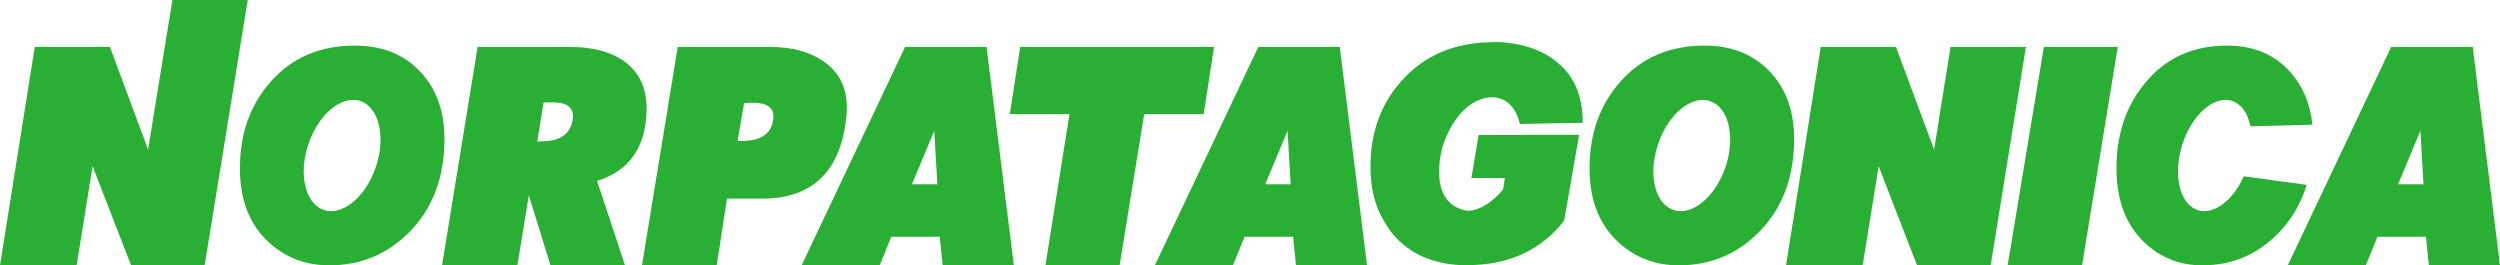
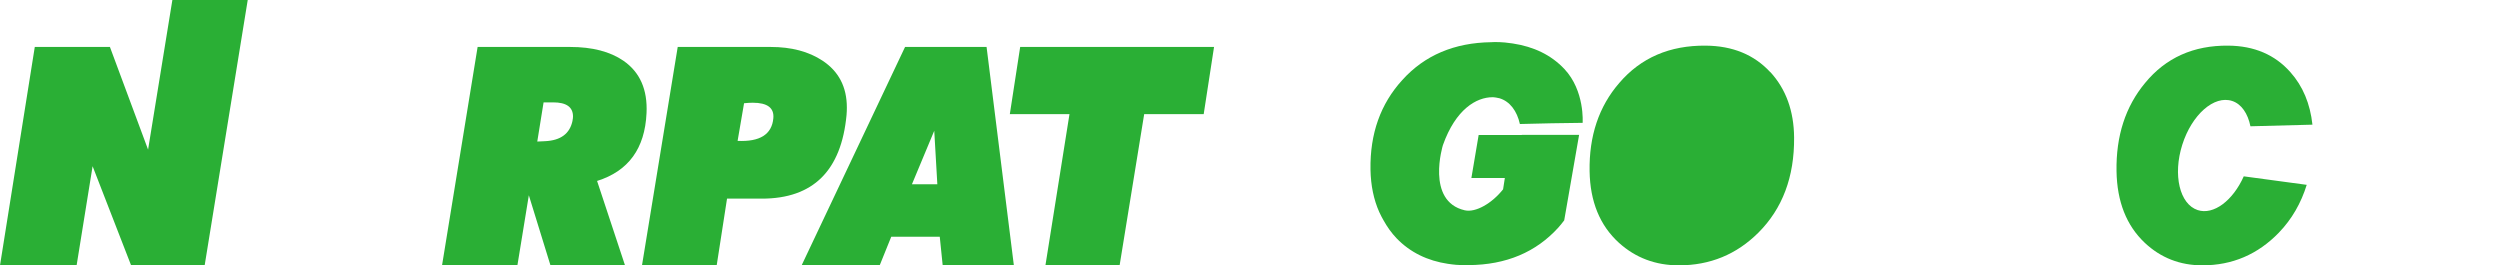
<svg xmlns="http://www.w3.org/2000/svg" id="Layer_2" data-name="Layer 2" viewBox="0 0 340.7 36.17">
  <defs>
    <style>
      .cls-1 {
        fill: #2aaf35;
      }
    </style>
  </defs>
  <g id="Layer_1-2" data-name="Layer 1">
-     <path class="cls-1" d="M241.25,9.83c-2.19-2.37-5.12-3.58-8.78-3.61-4.92-.05-8.86,1.65-11.8,5.09-2.78,3.21-4.12,7.22-4.04,12.02.07,4.15,1.4,7.4,4,9.76,2.27,2.05,4.99,3.07,8.17,3.07,4.24,0,7.85-1.48,10.84-4.46,3.28-3.28,4.9-7.6,4.86-12.95-.03-3.64-1.11-6.61-3.24-8.93M235.18,22.66c-1.35,4.11-4.52,6.78-7.07,5.97-2.56-.81-3.53-4.79-2.18-8.9,1.35-4.11,4.51-6.78,7.07-5.97,2.55.81,3.53,4.8,2.19,8.9" />
+     <path class="cls-1" d="M241.25,9.83c-2.19-2.37-5.12-3.58-8.78-3.61-4.92-.05-8.86,1.65-11.8,5.09-2.78,3.21-4.12,7.22-4.04,12.02.07,4.15,1.4,7.4,4,9.76,2.27,2.05,4.99,3.07,8.17,3.07,4.24,0,7.85-1.48,10.84-4.46,3.28-3.28,4.9-7.6,4.86-12.95-.03-3.64-1.11-6.61-3.24-8.93M235.18,22.66" />
    <polygon class="cls-1" points="33.76 0 27.89 36.17 17.87 36.17 12.62 22.65 10.44 36.17 0 36.17 4.74 6.4 14.98 6.4 20.18 20.39 23.49 0 33.76 0" />
    <path class="cls-1" d="M88.11,15.41c-.22,4.83-2.47,7.91-6.74,9.25l3.81,11.51h-10.16l-2.95-9.56-1.56,9.56h-10.27l4.85-29.77h12.6c3.03,0,5.45.63,7.27,1.88,2.25,1.56,3.3,3.93,3.15,7.13M78.02,16.43c.04-.19.07-.37.07-.55,0-1.29-.9-1.93-2.71-1.93h-1.3l-.86,5.34,1.06-.05c2.14-.1,3.39-1.03,3.75-2.81" />
    <path class="cls-1" d="M115.37,15.65c-.71,7.61-4.55,11.42-11.55,11.42h-4.74l-1.41,9.1h-10.18l4.87-29.77h12.67c2.82,0,5.17.62,7.05,1.86,2.22,1.46,3.33,3.59,3.33,6.39,0,.33-.01.67-.04,1M105.39,16.12c.13-1.41-.8-2.12-2.8-2.12-.34,0-.74.02-1.19.07l-.88,5.13c3.04.14,4.67-.88,4.87-3.08" />
    <path class="cls-1" d="M138.16,36.17h-9.69l-.4-3.91h-6.61l-1.58,3.91h-10.64l14.1-29.77h11.11l3.72,29.77ZM127.74,25.11l-.42-7.29-3.04,7.29h3.46Z" />
    <polygon class="cls-1" points="165.45 6.4 164.04 15.55 155.93 15.55 152.58 36.17 142.47 36.17 145.75 15.55 137.62 15.55 139.03 6.4 165.45 6.4" />
-     <path class="cls-1" d="M186.31,36.17h-9.69l-.4-3.91h-6.61l-1.59,3.91h-10.64l14.1-29.77h11.1l3.72,29.77ZM175.89,25.11l-.42-7.29-3.04,7.29h3.46Z" />
-     <polygon class="cls-1" points="276.09 6.4 271.29 36.17 261.26 36.17 256.02 22.65 253.84 36.17 243.4 36.17 248.13 6.4 258.38 6.4 263.58 20.39 265.82 6.4 276.09 6.4" />
-     <polygon class="cls-1" points="288.61 6.4 283.74 36.17 273.6 36.17 278.54 6.4 288.61 6.4" />
-     <path class="cls-1" d="M340.7,36.17h-9.7l-.39-3.91h-6.61l-1.59,3.91h-10.64l14.1-29.77h11.11l3.72,29.77ZM330.27,25.11l-.42-7.29-3.04,7.29h3.46Z" />
-     <path class="cls-1" d="M57.32,9.83c-2.19-2.37-5.12-3.58-8.78-3.61-4.92-.05-8.86,1.65-11.8,5.09-2.78,3.21-4.12,7.22-4.04,12.02.07,4.15,1.4,7.4,4,9.76,2.27,2.05,5,3.07,8.17,3.07,4.24,0,7.85-1.48,10.84-4.46,3.28-3.28,4.9-7.6,4.86-12.95-.03-3.64-1.11-6.61-3.24-8.93M51.25,22.66c-1.35,4.11-4.52,6.78-7.07,5.97-2.56-.81-3.53-4.79-2.18-8.9,1.35-4.11,4.51-6.78,7.07-5.97,2.55.81,3.53,4.8,2.19,8.9" />
    <path class="cls-1" d="M305.78,24.03c-1.48,3.31-4.11,5.31-6.28,4.6-2.46-.81-3.4-4.79-2.1-8.9,1.3-4.11,4.34-6.78,6.8-5.97,1.28.42,2.14,1.73,2.49,3.45l8.45-.22c-.31-2.85-1.3-5.24-3.01-7.16-2.1-2.37-4.92-3.58-8.45-3.61-4.74-.05-8.53,1.65-11.35,5.09-2.67,3.21-3.97,7.22-3.89,12.02.07,4.15,1.35,7.4,3.85,9.76,2.18,2.05,4.81,3.07,7.85,3.07,4.08,0,7.56-1.49,10.43-4.46,1.77-1.84,3.02-4.02,3.79-6.51l-8.59-1.16Z" />
    <path class="cls-1" d="M203.43,13.25c.08,0,.17,0,.25.02.12,0,.25.04.37.06.1.02.2.03.3.06,1.43.43,2.39,1.75,2.78,3.51l4.31-.1,4.24-.06s.32-4.36-2.49-7.34c-1.81-1.92-4.18-3.04-7-3.47-.05,0-.09,0-.14-.02-.31-.05-.63-.09-.96-.12-.45-.04-.91-.06-1.38-.06-.16,0-.32.01-.48.02-5.03.07-9.08,1.78-12.12,5.15-2.98,3.26-4.42,7.33-4.34,12.22.04,2.16.44,4.09,1.19,5.77.14.33.55,1.09.59,1.14.49.88,1.07,1.71,1.79,2.46,1.84,1.9,4.19,3.05,7.01,3.47,0,0,.02,0,.02,0,.35.05.7.1,1.07.13.39.03.78.05,1.18.06.04,0,.08,0,.13,0h.01s.03,0,.04,0c.12,0,.24-.01.36-.02,5.09-.04,9.17-1.75,12.24-5.15.28-.31.52-.63.77-.95l2.03-11.65h-7.81v.02h-5.88l-.99,5.86h4.56l-.24,1.54c-1.5,1.9-3.73,3.2-5.22,2.86-5.35-1.23-2.98-8.88-2.98-8.88,1.74-4.91,4.58-6.53,6.76-6.53" />
  </g>
</svg>